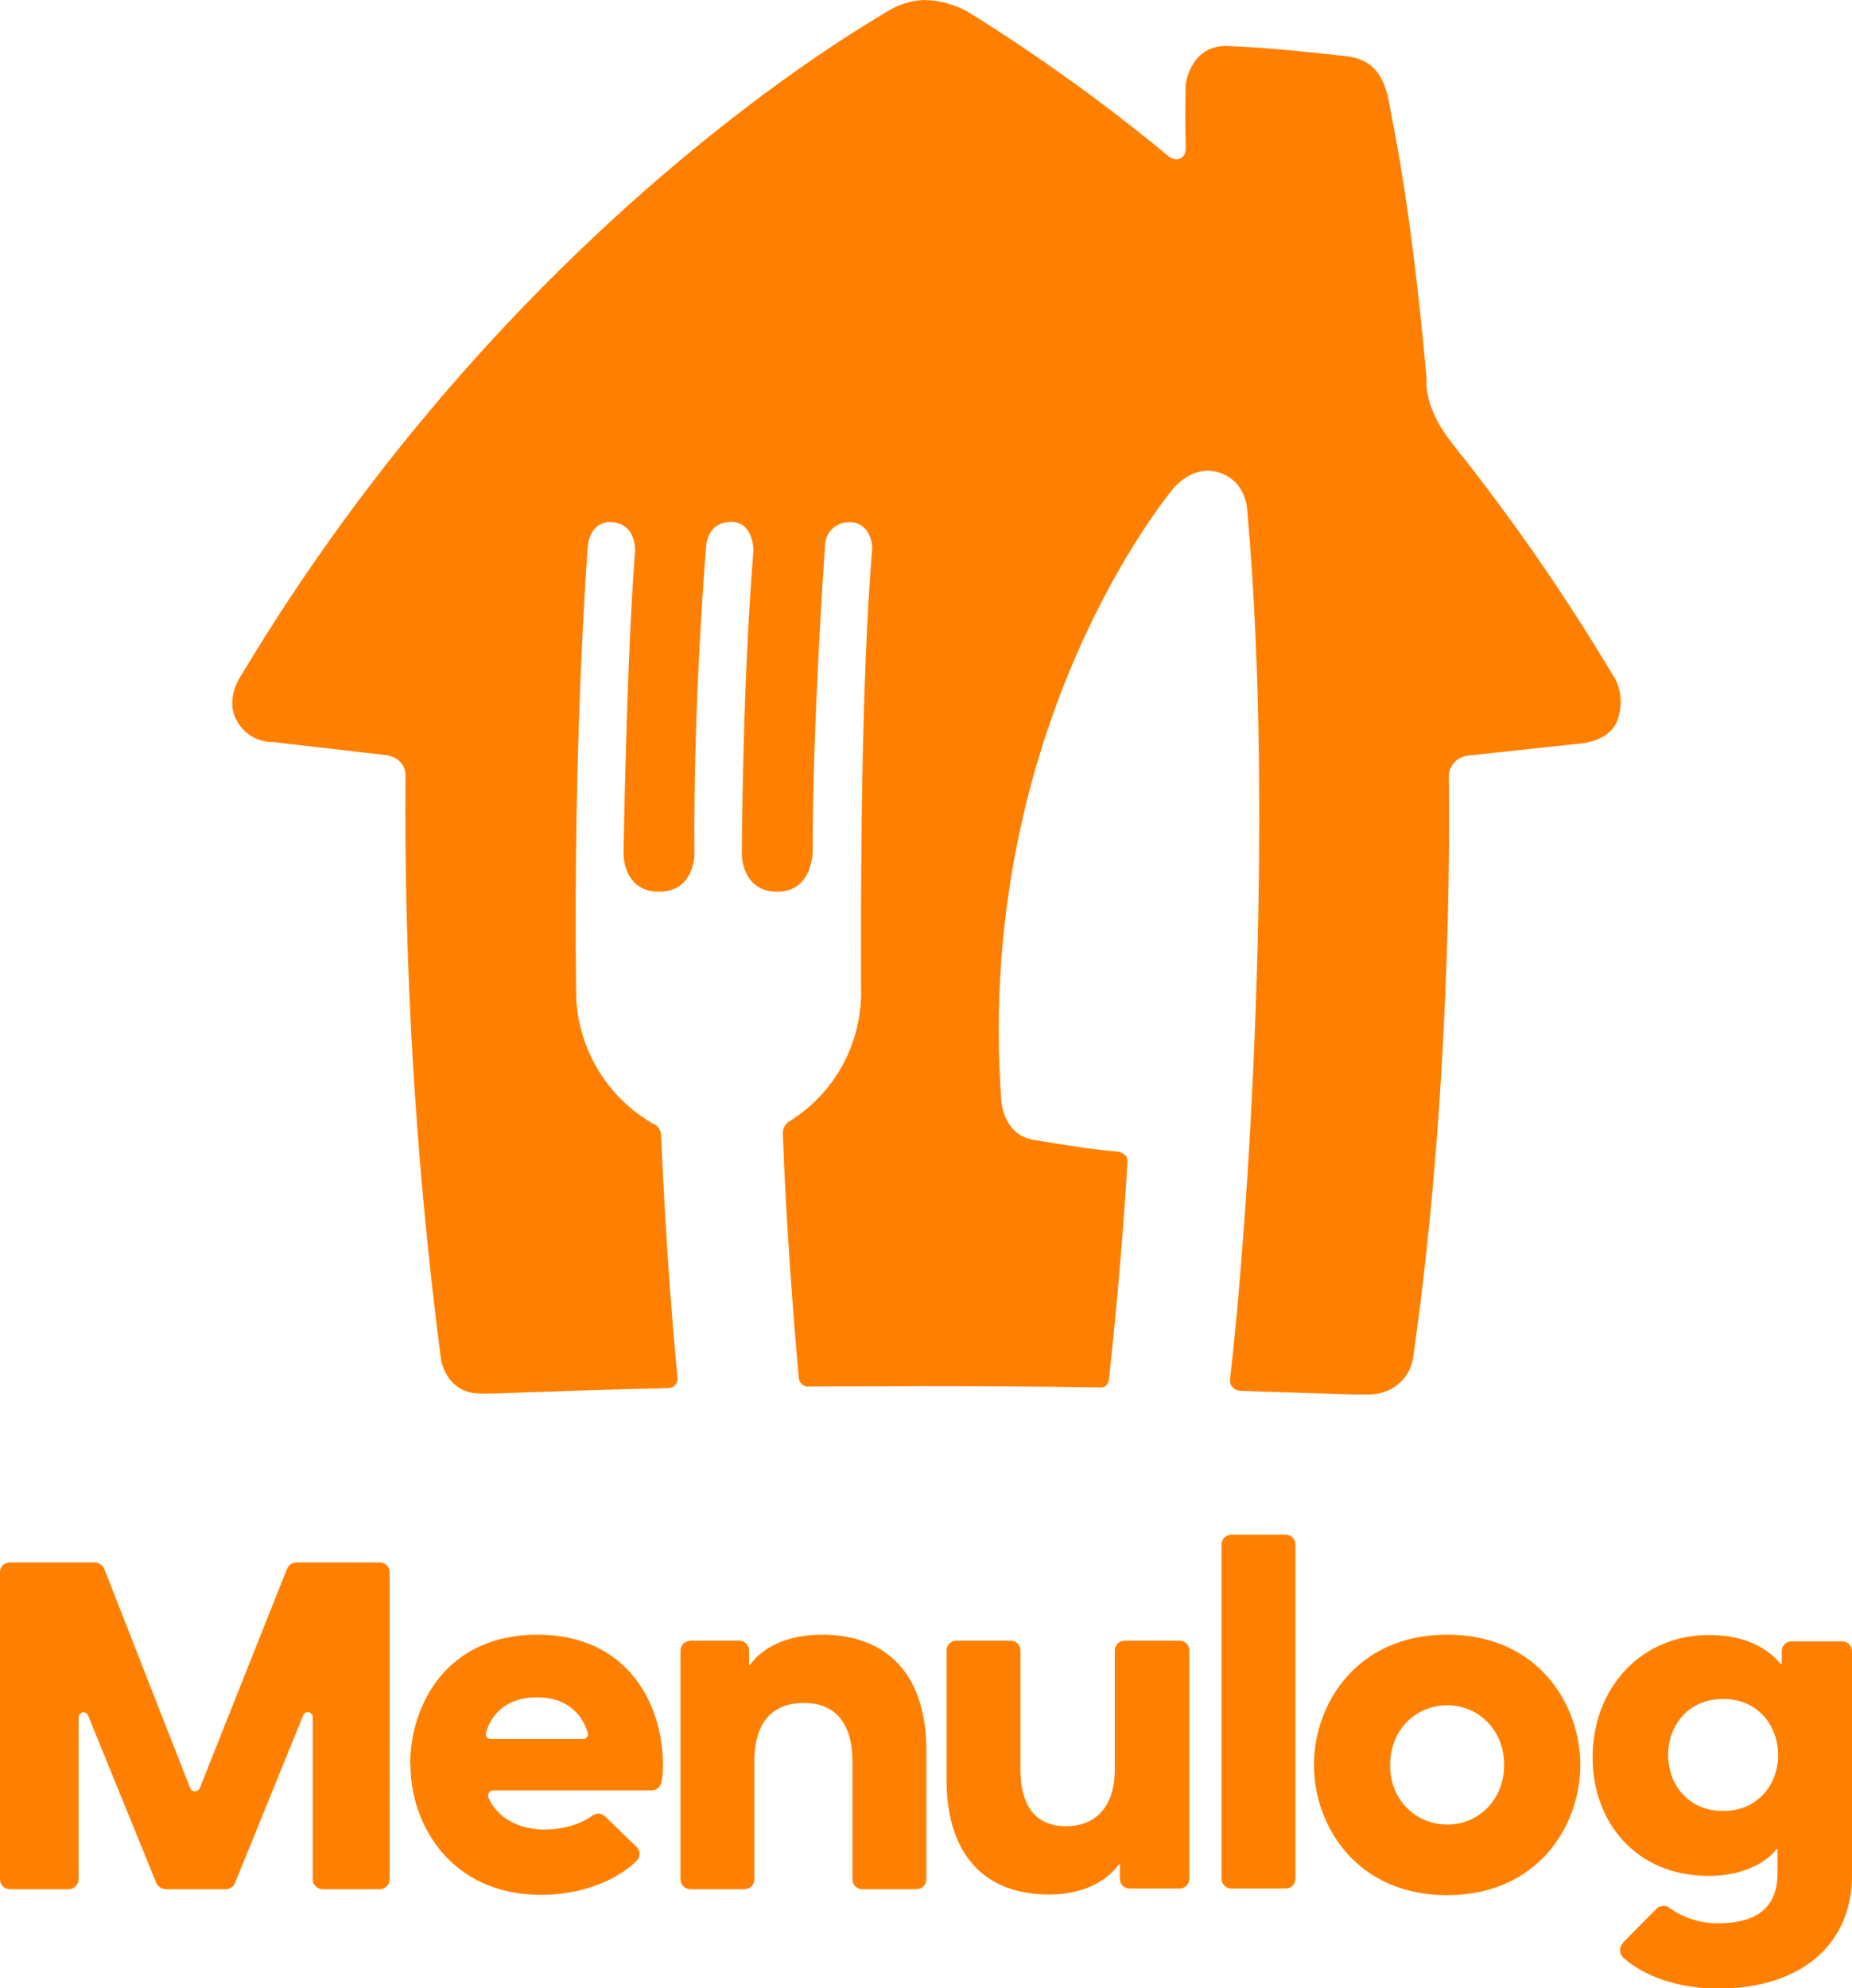
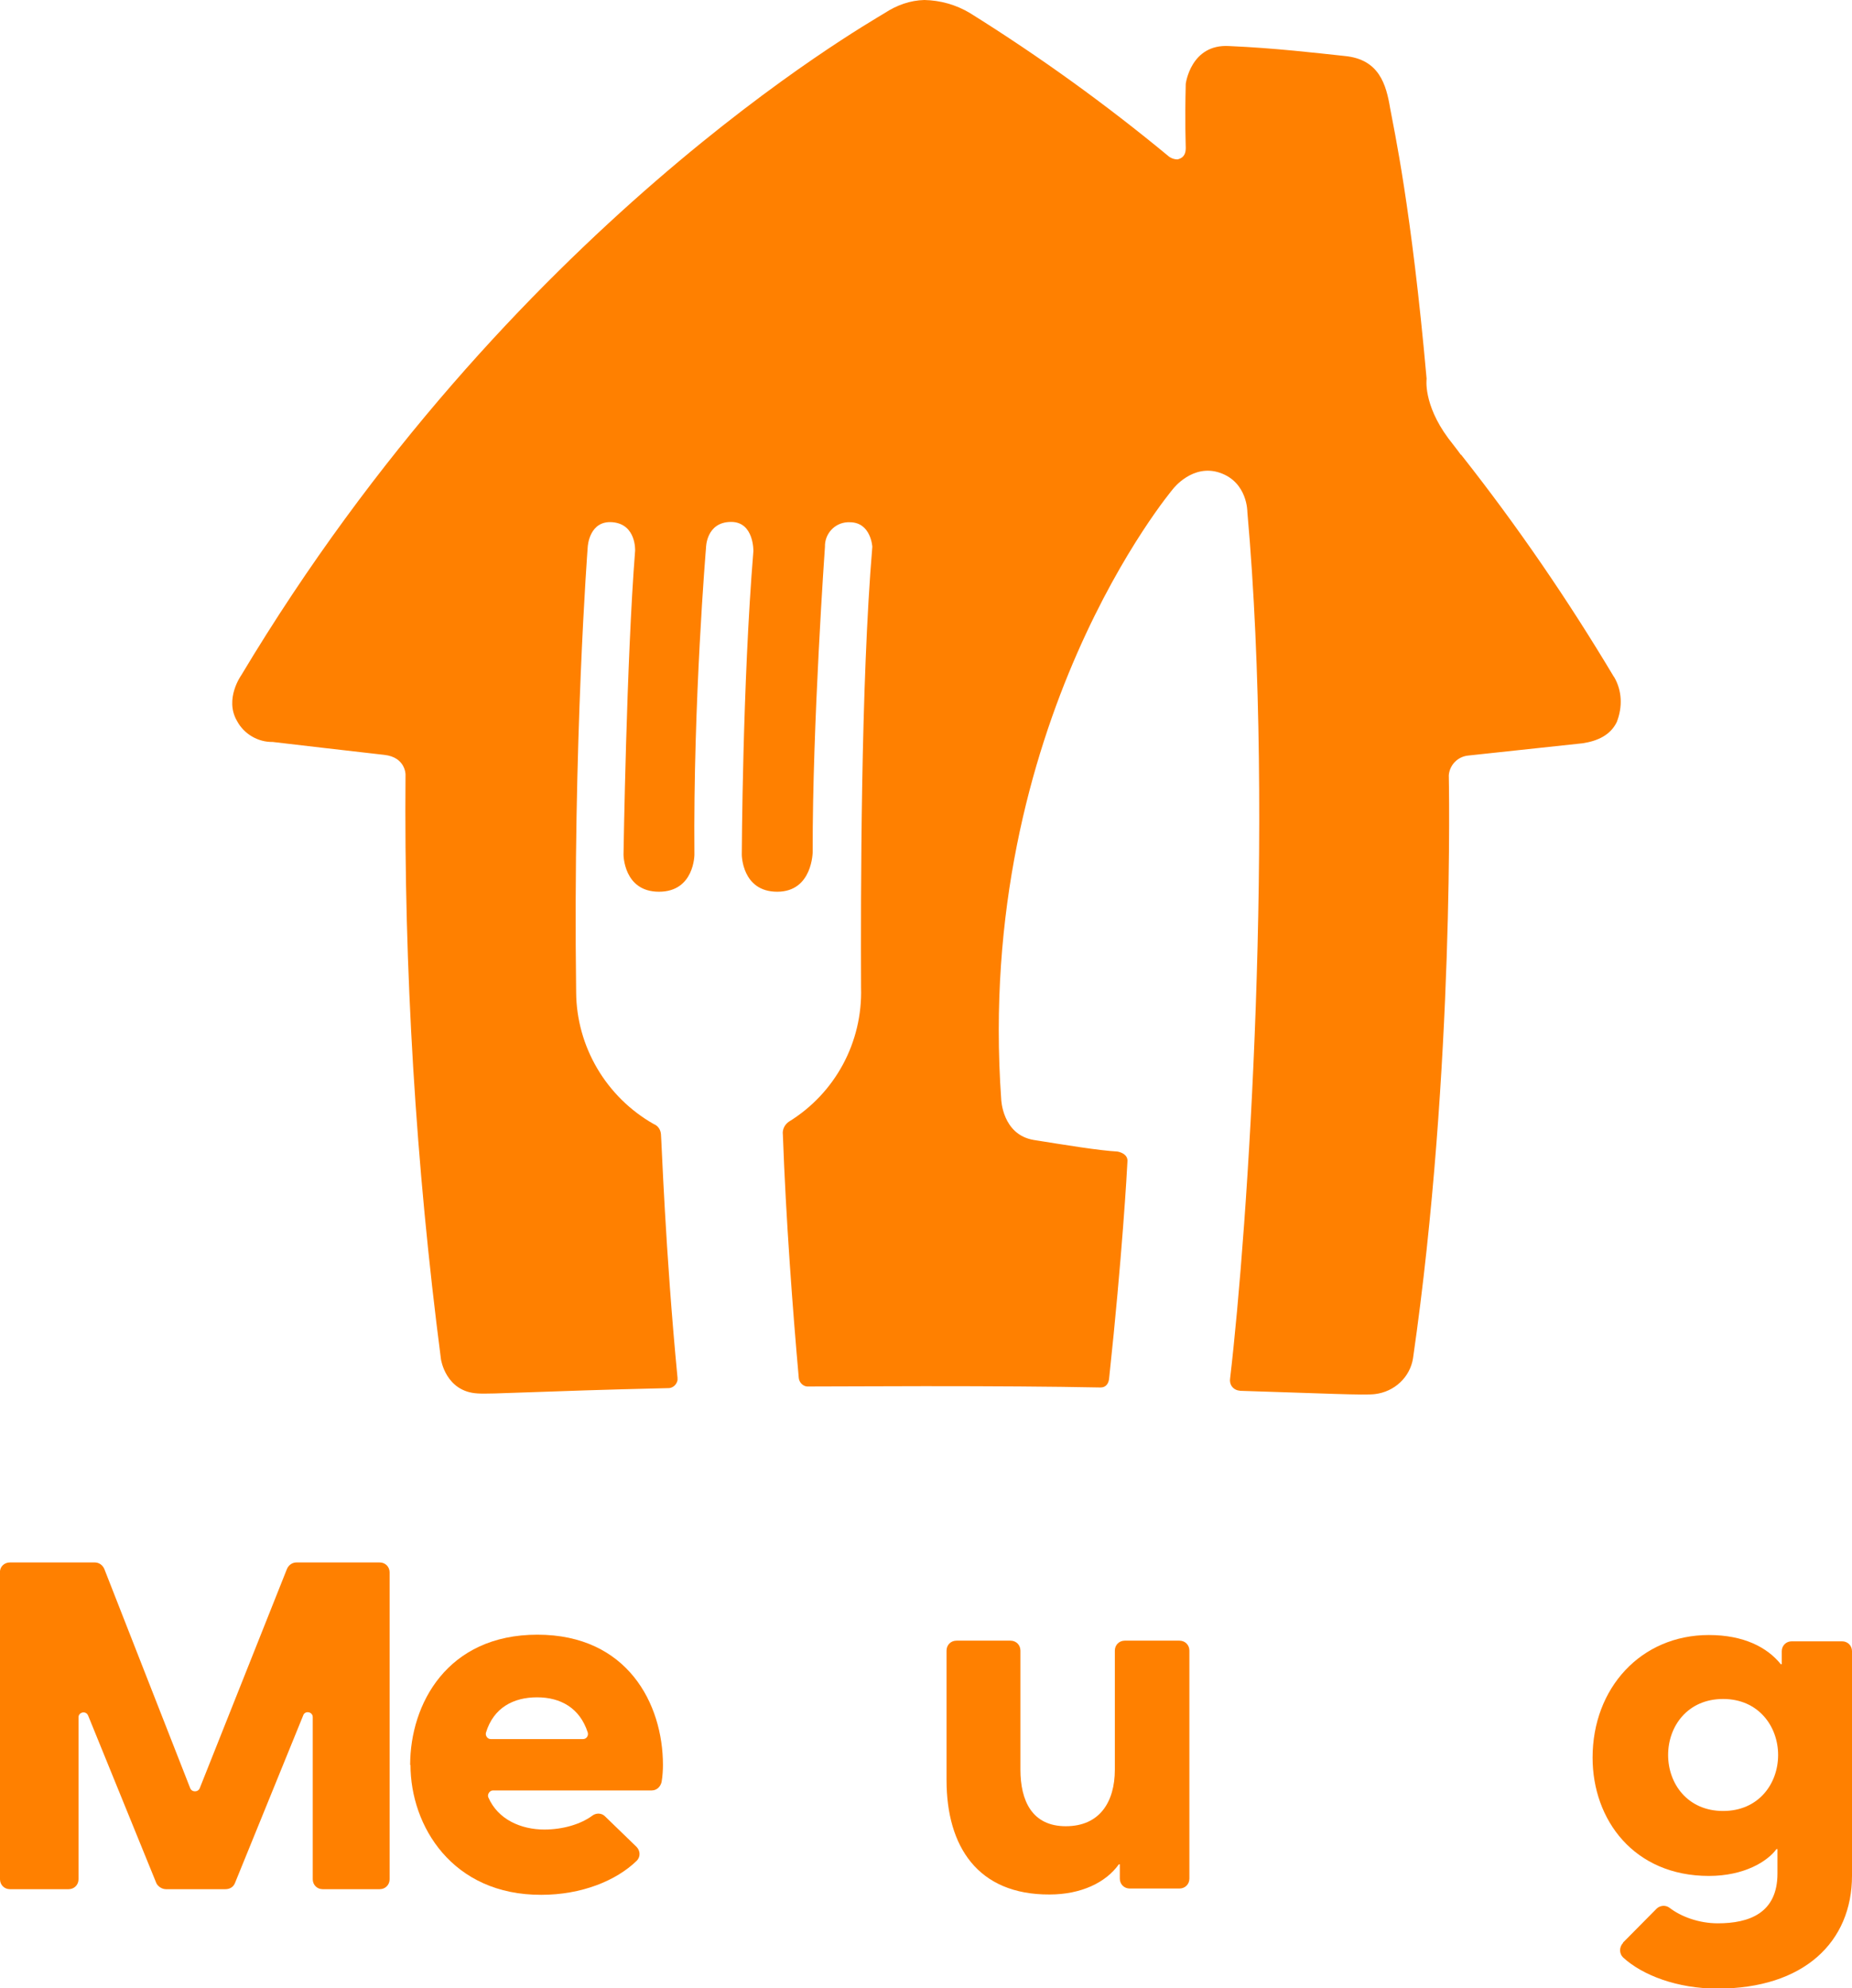
<svg xmlns="http://www.w3.org/2000/svg" id="Layer_1" data-name="Layer 1" viewBox="0 0 55.9 60">
  <defs>
    <style>
      .cls-1 {
        fill: #ff8000;
      }
    </style>
  </defs>
  <path id="House" class="cls-1" d="M48.71,20.42c-1.38-2.31-2.9-4.53-4.57-6.65l-.04-.05h-.01c-.08-.12-.3-.39-.38-.5-.76-1.03-.65-1.79-.65-1.79-.46-5.17-.99-7.55-1.1-8.16-.12-.72-.33-1.48-1.37-1.58-.85-.09-2.1-.24-3.49-.3-1.16-.07-1.31,1.14-1.31,1.14-.03,1.2,0,1.79,0,1.93s-.03,.3-.25,.35c-.09,0-.18-.03-.25-.08-1.91-1.58-3.92-3.03-6.02-4.34-.42-.25-.89-.38-1.37-.39-.43,.01-.84,.16-1.19,.39-.63,.39-11.33,6.47-19.43,19.99,0,0-.51,.71-.13,1.37,.21,.4,.64,.65,1.08,.64,0,0,2.81,.33,3.37,.39,.64,.07,.64,.59,.64,.59-.05,5.9,.31,11.8,1.07,17.65,0,0,.14,.98,1.11,1.03,.39,.03,1.85-.07,5.73-.16,.14,.01,.27-.09,.3-.24v-.07c-.37-3.84-.48-7.16-.5-7.35-.01-.14-.09-.26-.22-.31-1.44-.82-2.33-2.34-2.34-3.98-.1-7.6,.35-13.44,.35-13.44,0,0,.04-.81,.76-.74,.71,.07,.67,.86,.67,.86-.26,3.28-.35,9.17-.35,9.17,0,0,0,1.12,1.07,1.12s1.07-1.12,1.07-1.12c-.04-4.62,.35-9.26,.35-9.26,0,0,0-.78,.76-.78,.69,0,.67,.88,.67,.88-.33,4.01-.35,9.16-.35,9.16,0,0,0,1.12,1.07,1.12s1.07-1.21,1.07-1.21c-.01-3.83,.37-9.2,.37-9.2-.01-.39,.29-.72,.68-.74h.07c.64,0,.68,.74,.68,.74-.35,4.15-.35,10.54-.34,13.3,.05,1.65-.78,3.19-2.18,4.05-.13,.09-.2,.24-.18,.39,.09,2.52,.3,5.33,.48,7.34,.01,.13,.12,.25,.25,.26,1.07,0,2.25-.01,3.54-.01,2.08,0,3.79,.01,5.32,.04,.17,0,.25-.13,.26-.3,.39-3.63,.54-6.27,.55-6.51,.03-.26-.3-.31-.3-.31-.56-.03-1.59-.2-2.53-.35-.95-.16-.98-1.23-.98-1.23-.8-11.34,5.19-18.42,5.19-18.42,0,0,.59-.77,1.42-.48s.82,1.18,.82,1.18c.84,9.44,.01,21.63-.52,26.14-.03,.18,.07,.33,.24,.37,.01,0,.04,0,.05,.01,2.56,.08,3.75,.14,4.08,.1,.59-.07,1.06-.51,1.15-1.08,1.27-8.79,1.08-17.6,1.08-17.6,.03-.31,.27-.56,.59-.59l3.45-.37c.46-.07,.84-.25,1.03-.64,.18-.46,.16-.95-.08-1.36" />
  <g>
    <path class="cls-1" d="M.3,47.15H2.86c.13,0,.24,.08,.29,.2l2.59,6.61c.05,.13,.24,.13,.29,0l2.63-6.61c.05-.12,.16-.2,.29-.2h2.51c.17,0,.3,.13,.3,.3v9.26c0,.17-.13,.3-.3,.3h-1.72c-.17,0-.3-.13-.3-.3v-4.89c0-.17-.24-.21-.29-.05l-2.06,5.06c-.05,.12-.16,.18-.29,.18h-1.79c-.12,0-.24-.08-.29-.18l-2.06-5.06c-.07-.16-.29-.1-.29,.05v4.89c0,.17-.13,.3-.3,.3H.3c-.17,0-.3-.13-.3-.3v-9.26c-.01-.17,.13-.3,.3-.3Z" />
    <path class="cls-1" d="M12.38,53.26c0-1.84,1.12-3.93,3.84-3.93s3.79,2.09,3.79,3.93c0,.14-.01,.34-.04,.51-.03,.14-.14,.26-.3,.26h-4.79c-.1,0-.18,.12-.14,.21,.29,.67,.99,.97,1.69,.97,.56,0,1.1-.16,1.45-.42,.12-.09,.29-.08,.39,.03l.94,.91c.12,.12,.13,.31,0,.43-.61,.59-1.65,1.02-2.87,1.02-2.69,.01-3.95-2.08-3.95-3.92Zm2.44-.78h2.78c.1,0,.17-.1,.14-.2-.24-.74-.82-1.06-1.53-1.06s-1.31,.31-1.54,1.06c-.03,.09,.04,.2,.14,.2Z" />
-     <path class="cls-1" d="M20.81,49.51h1.5c.17,0,.3,.13,.3,.3v.43h.03c.39-.55,1.16-.91,2.16-.91,2.19,0,3.16,1.46,3.16,3.46v3.92c0,.17-.13,.3-.3,.3h-1.63c-.17,0-.3-.13-.3-.3v-3.57c0-.95-.38-1.75-1.46-1.75s-1.5,.74-1.5,1.75v3.57c0,.17-.13,.3-.3,.3h-1.63c-.17,0-.3-.13-.3-.3v-6.88c-.01-.17,.12-.31,.29-.31Z" />
    <path class="cls-1" d="M28.57,53.73v-3.92c0-.17,.13-.3,.3-.3h1.63c.17,0,.3,.13,.3,.3v3.59c0,.94,.35,1.71,1.37,1.71s1.48-.73,1.48-1.71v-3.59c0-.17,.13-.3,.3-.3h1.65c.17,0,.3,.13,.3,.3v6.88c0,.17-.13,.3-.3,.3h-1.5c-.17,0-.3-.13-.3-.3v-.43h-.03c-.39,.55-1.14,.91-2.09,.91-2.17,.01-3.11-1.45-3.11-3.45Z" />
-     <path class="cls-1" d="M37.17,46.31h1.63c.17,0,.3,.13,.3,.3v10.08c0,.17-.13,.3-.3,.3h-1.63c-.17,0-.3-.13-.3-.3v-10.08c0-.17,.14-.3,.3-.3Z" />
-     <path class="cls-1" d="M39.66,53.26c0-1.84,1.29-3.93,4.02-3.93s4.02,2.09,4.02,3.93-1.29,3.93-4.02,3.93-4.02-2.09-4.02-3.93Zm4.02,1.8c.94,0,1.72-.74,1.72-1.8s-.78-1.8-1.72-1.8-1.72,.74-1.72,1.8c-.01,1.06,.78,1.8,1.72,1.8Z" />
    <path class="cls-1" d="M48.99,58.62l1.01-1.02c.1-.1,.27-.12,.39-.03,.35,.27,.89,.47,1.46,.47,.95,0,1.8-.31,1.8-1.5v-.74h-.03c-.27,.37-.97,.81-2.04,.81-2.26,0-3.51-1.69-3.51-3.57,0-2.1,1.46-3.7,3.51-3.7,1.05,0,1.76,.37,2.17,.88h.03v-.39c0-.17,.13-.3,.3-.3h1.52c.17,0,.3,.13,.3,.3v6.77c0,2.01-1.46,3.41-4.06,3.41-1.21,0-2.26-.4-2.85-.94-.12-.12-.12-.31,0-.44Zm4.68-5.66c0-.86-.59-1.69-1.66-1.69s-1.66,.82-1.66,1.69,.59,1.69,1.66,1.69,1.66-.82,1.66-1.69Z" />
  </g>
</svg>